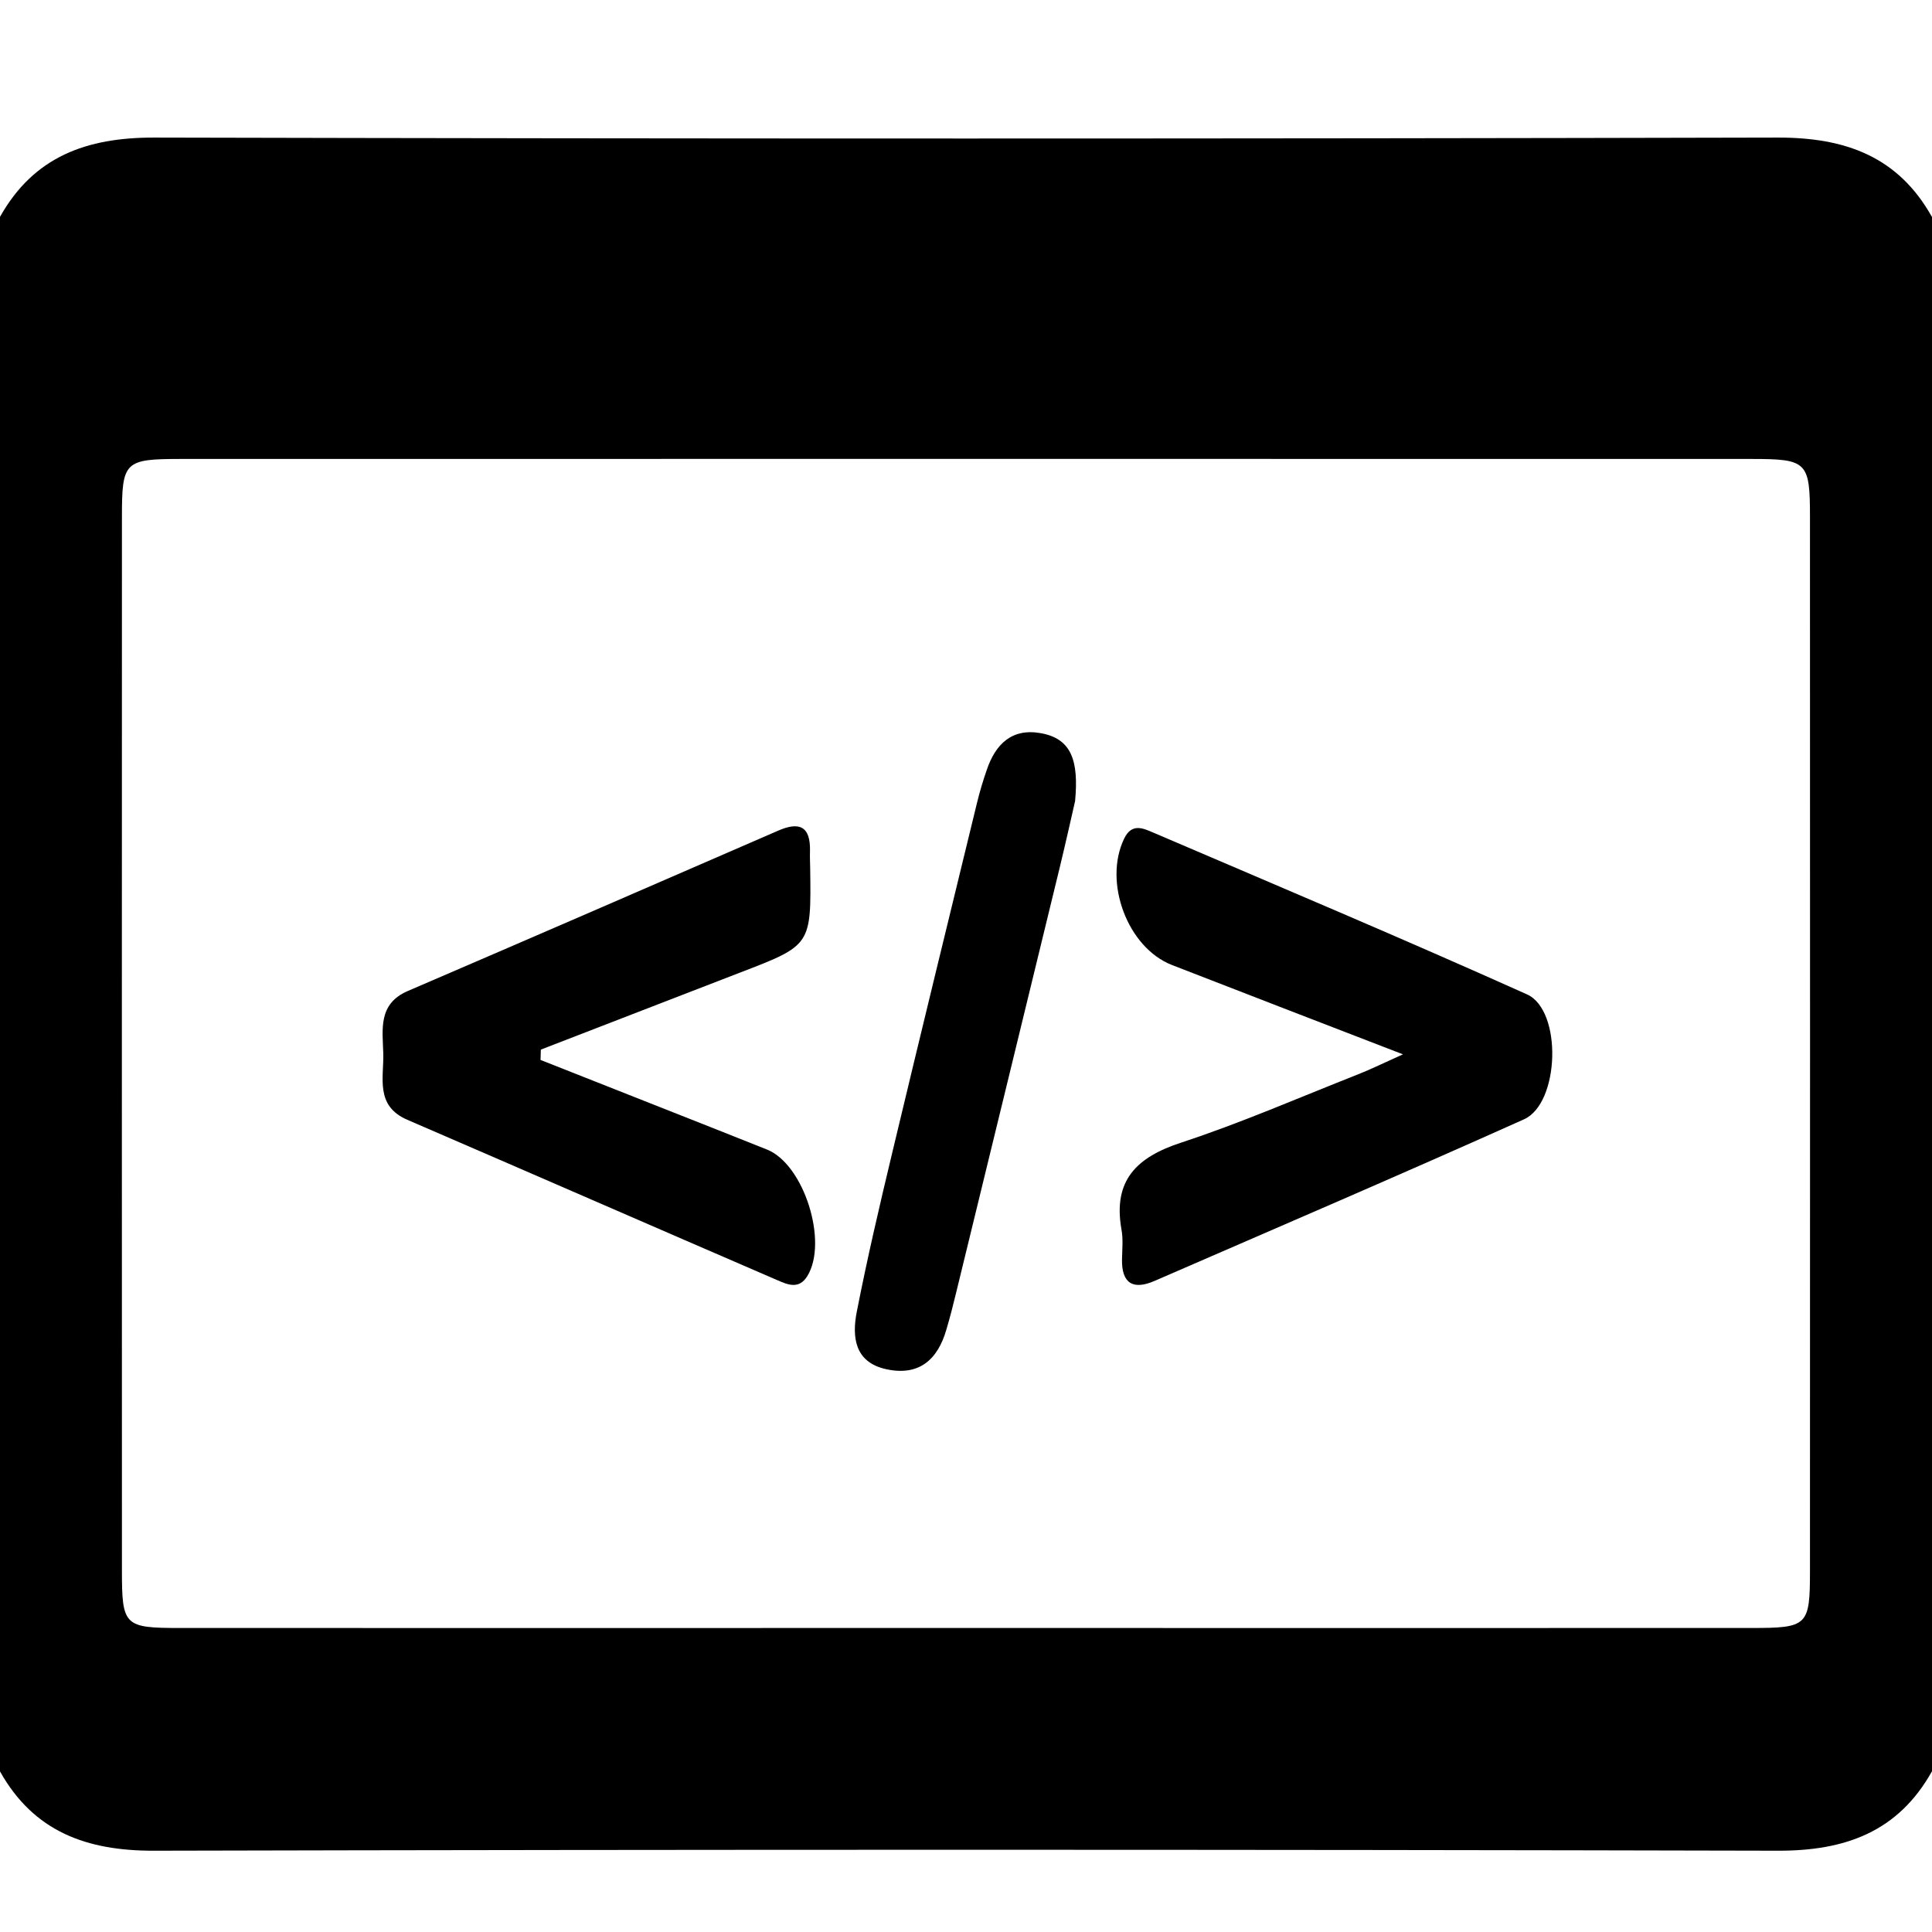
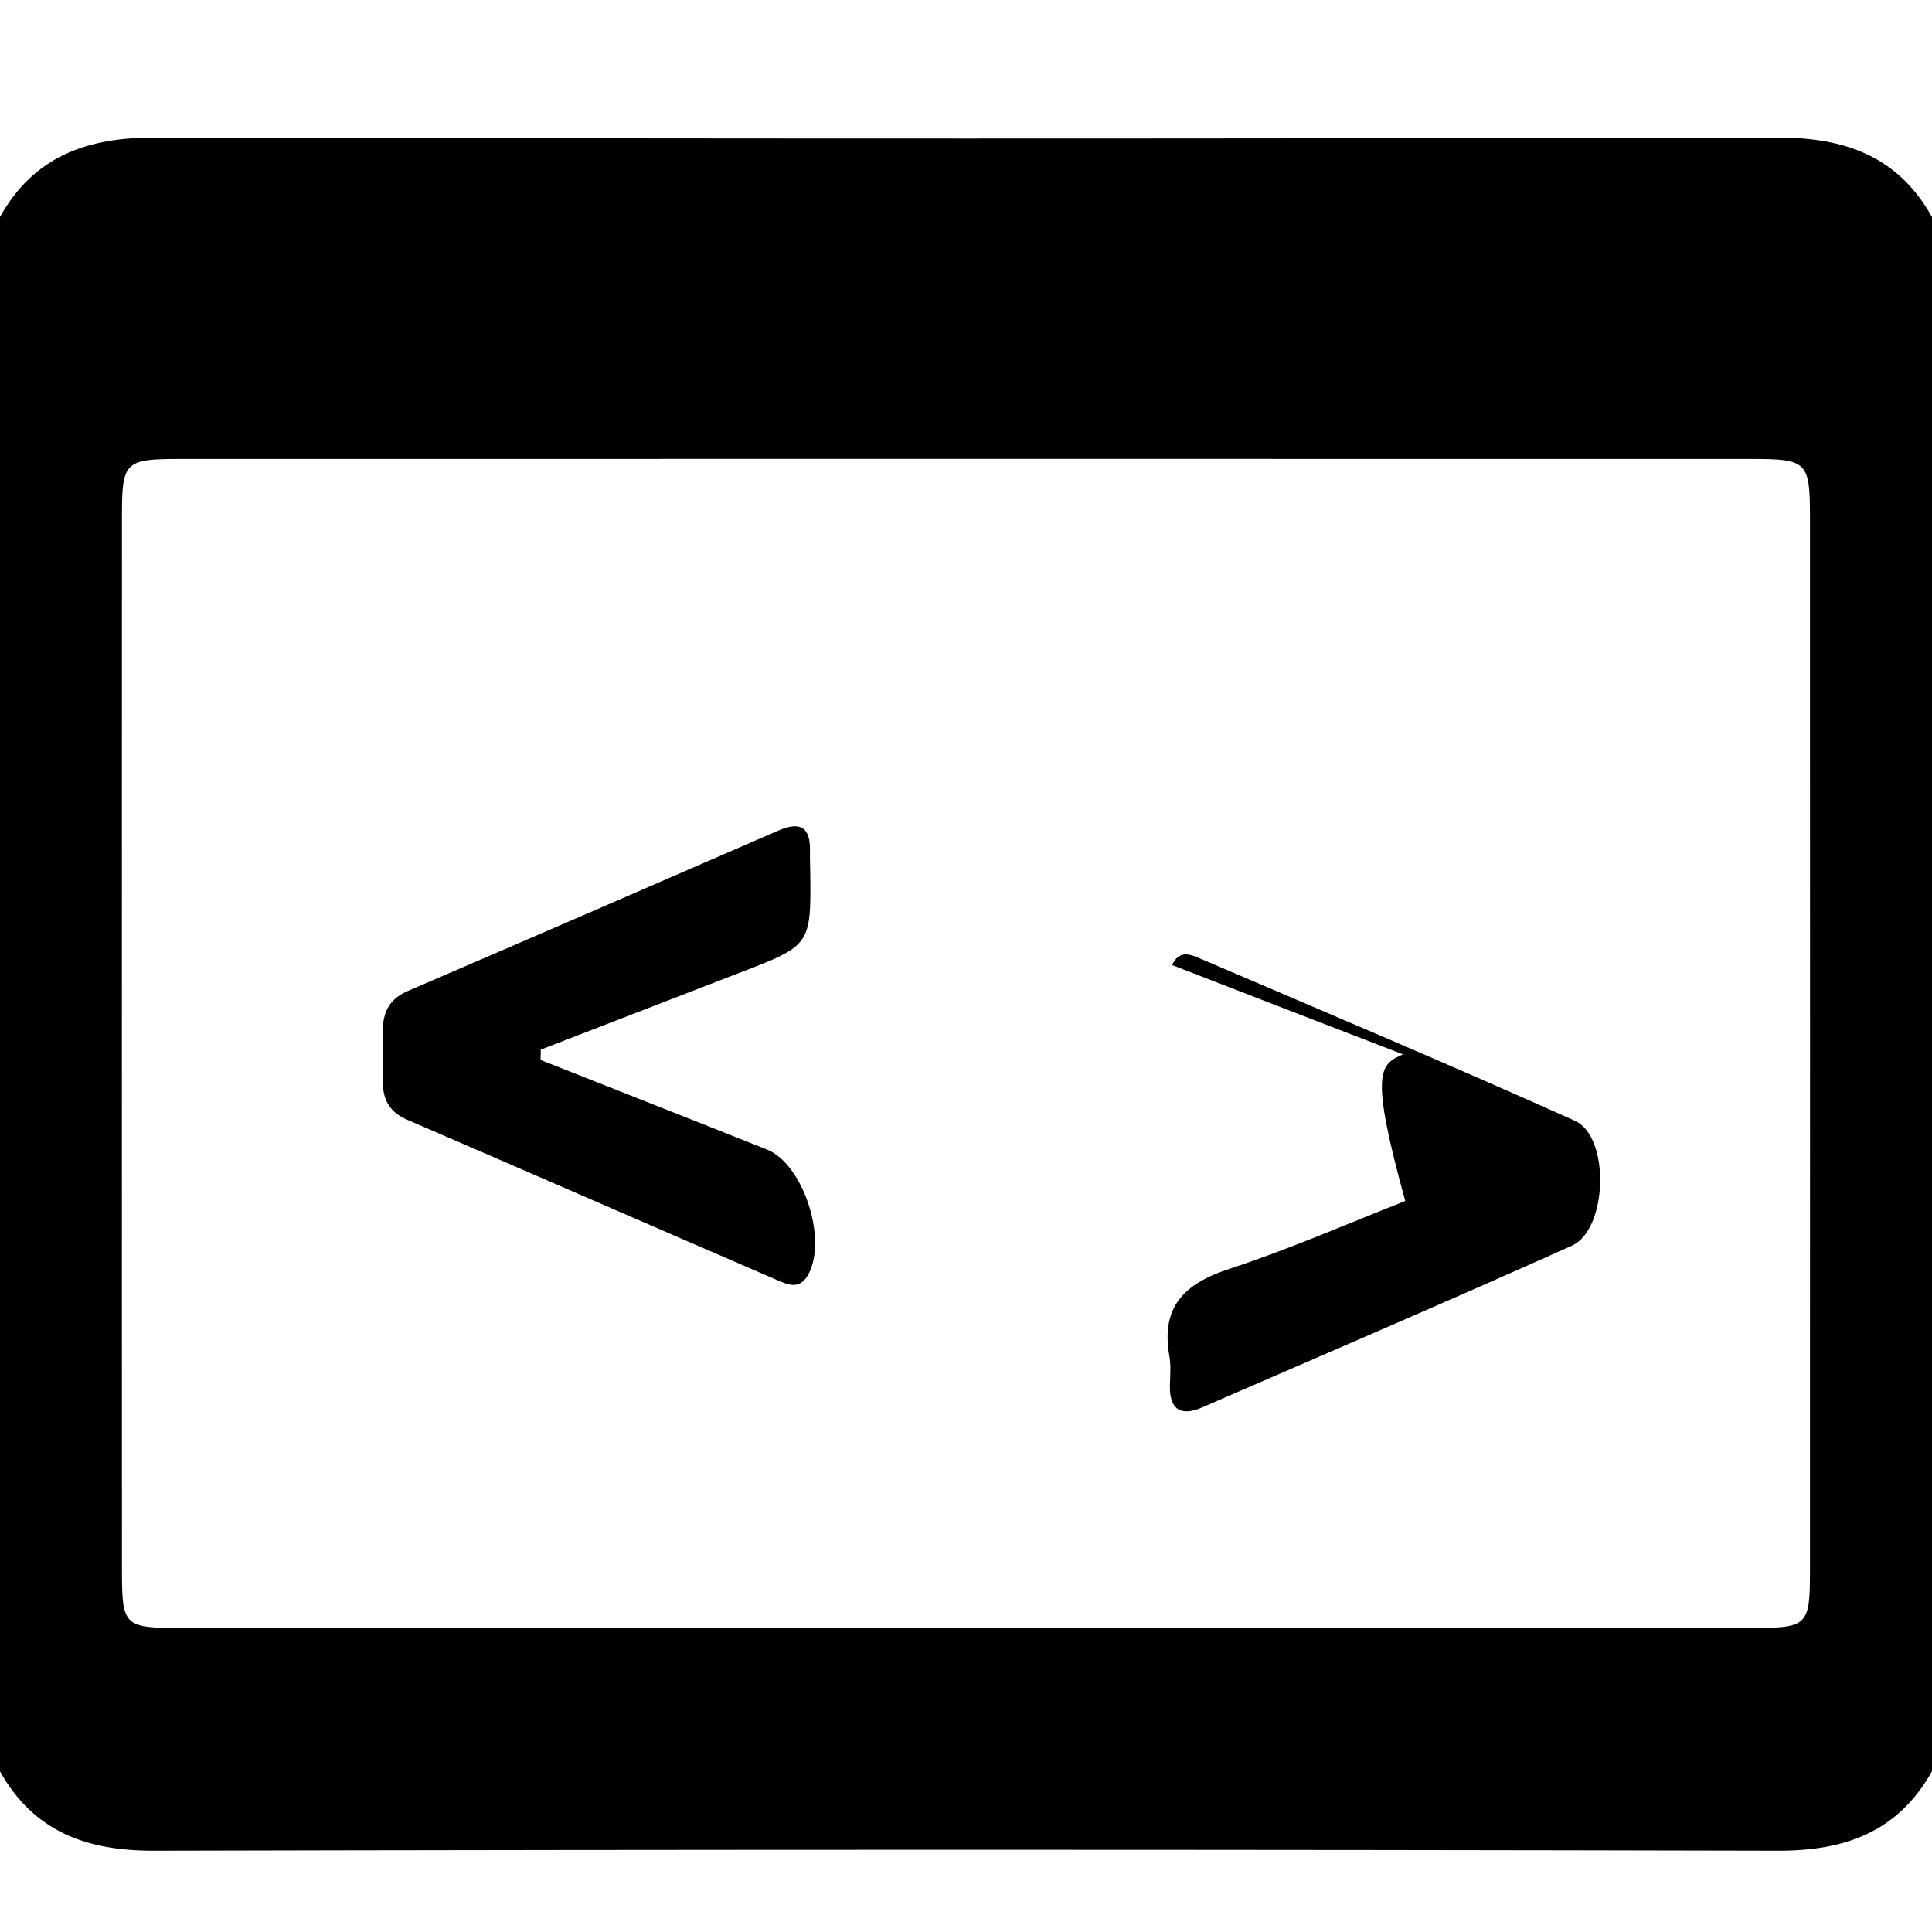
<svg xmlns="http://www.w3.org/2000/svg" version="1.1" id="Ebene_1" x="0px" y="0px" width="20.012px" height="20.012px" viewBox="-0.006 72.494 20.012 20.012" enable-background="new -0.006 72.494 20.012 20.012" xml:space="preserve">
  <g id="rh7ae9_1_">
    <g>
      <path d="M-0.007,90.841c0-5.366,0-10.732,0-16.099c0.351-0.627,0.898-0.824,1.597-0.823c5.606,0.013,11.213,0.013,16.819,0    c0.698-0.001,1.246,0.195,1.597,0.823c0,5.366,0,10.732,0,16.099c-0.351,0.627-0.898,0.825-1.597,0.823    c-5.606-0.013-11.213-0.013-16.819,0C0.892,91.666,0.344,91.468-0.007,90.841z M9.952,89.357c2.727,0,5.453,0.001,8.18,0    c0.587,0,0.61-0.021,0.61-0.593c0.001-3.971,0.001-6.941,0-10.913c0-0.574-0.028-0.603-0.605-0.603    c-5.423-0.001-10.847-0.001-16.27,0c-0.583,0-0.61,0.026-0.61,0.598c-0.001,3.971-0.001,6.942,0,10.913    c0,0.577,0.022,0.598,0.605,0.598C4.559,89.358,7.256,89.357,9.952,89.357z" />
      <path fill-rule="evenodd" clip-rule="evenodd" fill="none" d="M20.006,74.742c-0.351-0.628-0.898-0.824-1.597-0.823    c-5.606,0.013-11.213,0.013-16.819,0c-0.698-0.001-1.246,0.196-1.597,0.823c0-0.578,0.011-1.156-0.006-1.734    c-0.005-0.192,0.037-0.229,0.229-0.228c6.522,0.006,13.045,0.006,19.567,0c0.191-0.001,0.234,0.035,0.229,0.228    C19.995,73.586,20.006,74.164,20.006,74.742z" />
      <path fill-rule="evenodd" clip-rule="evenodd" fill="none" d="M-0.007,90.841c0.351,0.627,0.898,0.825,1.597,0.823    c5.606-0.013,11.213-0.013,16.819,0c0.698,0.002,1.246-0.196,1.597-0.823c0,0.578-0.011,1.157,0.006,1.734    c0.006,0.192-0.037,0.229-0.229,0.228c-6.522-0.006-13.045-0.006-19.567,0c-0.191,0.001-0.233-0.035-0.229-0.228    C0.004,91.998-0.007,91.419-0.007,90.841z" />
      <path fill-rule="evenodd" clip-rule="evenodd" fill="none" d="M9.952,89.357c-2.696,0-5.394,0.001-8.09,0    c-0.583,0-0.605-0.021-0.605-0.598c-0.001-3.971-0.001-6.942,0-10.913c0-0.571,0.027-0.598,0.61-0.598    c5.423-0.001,10.847-0.001,16.27,0c0.577,0,0.605,0.028,0.605,0.603c0.001,3.972,0.001,6.942,0,10.913    c0,0.571-0.023,0.593-0.61,0.593C15.405,89.358,12.679,89.357,9.952,89.357z M5.593,83.473c0.001-0.036,0.002-0.071,0.003-0.107    c0.688-0.266,1.376-0.532,2.064-0.798c0.736-0.283,0.736-0.282,0.726-1.08c-0.001-0.059-0.004-0.118-0.002-0.178    C8.39,81.054,8.276,81,8.05,81.099c-1.276,0.556-2.553,1.109-3.832,1.659c-0.31,0.133-0.261,0.399-0.254,0.645    c0.007,0.253-0.087,0.545,0.249,0.689c1.278,0.552,2.554,1.109,3.832,1.661c0.105,0.046,0.225,0.1,0.312-0.043    c0.217-0.354-0.035-1.156-0.419-1.31C7.157,84.089,6.374,83.782,5.593,83.473z M14.526,83.415    c-0.235,0.105-0.352,0.163-0.472,0.21c-0.606,0.239-1.206,0.501-1.824,0.704c-0.462,0.151-0.709,0.391-0.62,0.898    c0.019,0.101,0.008,0.207,0.006,0.311c-0.005,0.252,0.117,0.319,0.337,0.224c1.277-0.555,2.558-1.104,3.827-1.674    c0.371-0.167,0.398-1.129,0.031-1.294c-1.283-0.576-2.58-1.123-3.874-1.677c-0.101-0.043-0.22-0.101-0.299,0.064    c-0.217,0.449,0.034,1.129,0.496,1.309C12.892,82.785,13.649,83.076,14.526,83.415z M11.13,80.792    c0.039-0.42-0.038-0.645-0.351-0.702c-0.303-0.056-0.474,0.111-0.564,0.38c-0.038,0.111-0.072,0.226-0.101,0.341    c-0.294,1.207-0.589,2.415-0.878,3.624c-0.131,0.547-0.259,1.094-0.367,1.646c-0.051,0.259-0.025,0.523,0.303,0.596    c0.339,0.075,0.535-0.096,0.625-0.411c0.037-0.128,0.07-0.257,0.102-0.386c0.357-1.467,0.716-2.934,1.072-4.4    C11.037,81.206,11.098,80.932,11.13,80.792z" />
      <path fill-rule="evenodd" clip-rule="evenodd" d="M5.593,83.473c0.781,0.31,1.564,0.616,2.345,0.928    c0.384,0.153,0.636,0.956,0.419,1.31c-0.087,0.143-0.206,0.089-0.312,0.043c-1.278-0.552-2.554-1.109-3.832-1.661    c-0.336-0.145-0.242-0.437-0.249-0.689c-0.007-0.245-0.056-0.512,0.254-0.645c1.279-0.55,2.556-1.104,3.832-1.659    C8.276,81,8.39,81.054,8.384,81.31c-0.002,0.06,0.001,0.119,0.002,0.178c0.011,0.798,0.011,0.797-0.726,1.08    c-0.688,0.266-1.377,0.532-2.064,0.798C5.595,83.401,5.594,83.437,5.593,83.473z" />
-       <path fill-rule="evenodd" clip-rule="evenodd" d="M14.526,83.415c-0.877-0.339-1.635-0.63-2.392-0.925    c-0.462-0.18-0.713-0.859-0.496-1.309c0.079-0.165,0.198-0.107,0.299-0.064c1.294,0.554,2.591,1.101,3.874,1.677    c0.367,0.165,0.34,1.127-0.031,1.294c-1.27,0.57-2.55,1.119-3.827,1.674c-0.22,0.096-0.342,0.028-0.337-0.224    c0.002-0.104,0.013-0.21-0.006-0.311c-0.089-0.508,0.158-0.747,0.62-0.898c0.618-0.203,1.218-0.465,1.824-0.704    C14.175,83.578,14.291,83.521,14.526,83.415z" />
-       <path fill-rule="evenodd" clip-rule="evenodd" d="M11.13,80.792c-0.032,0.14-0.093,0.414-0.159,0.687    c-0.356,1.467-0.715,2.934-1.072,4.4c-0.031,0.129-0.064,0.258-0.102,0.386c-0.09,0.315-0.286,0.486-0.625,0.411    c-0.328-0.072-0.354-0.337-0.303-0.596c0.108-0.552,0.236-1.099,0.367-1.646c0.289-1.209,0.584-2.417,0.878-3.624    c0.028-0.115,0.062-0.229,0.101-0.341c0.091-0.269,0.262-0.436,0.564-0.38C11.092,80.147,11.169,80.372,11.13,80.792z" />
+       <path fill-rule="evenodd" clip-rule="evenodd" d="M14.526,83.415c-0.877-0.339-1.635-0.63-2.392-0.925    c0.079-0.165,0.198-0.107,0.299-0.064c1.294,0.554,2.591,1.101,3.874,1.677    c0.367,0.165,0.34,1.127-0.031,1.294c-1.27,0.57-2.55,1.119-3.827,1.674c-0.22,0.096-0.342,0.028-0.337-0.224    c0.002-0.104,0.013-0.21-0.006-0.311c-0.089-0.508,0.158-0.747,0.62-0.898c0.618-0.203,1.218-0.465,1.824-0.704    C14.175,83.578,14.291,83.521,14.526,83.415z" />
    </g>
  </g>
</svg>